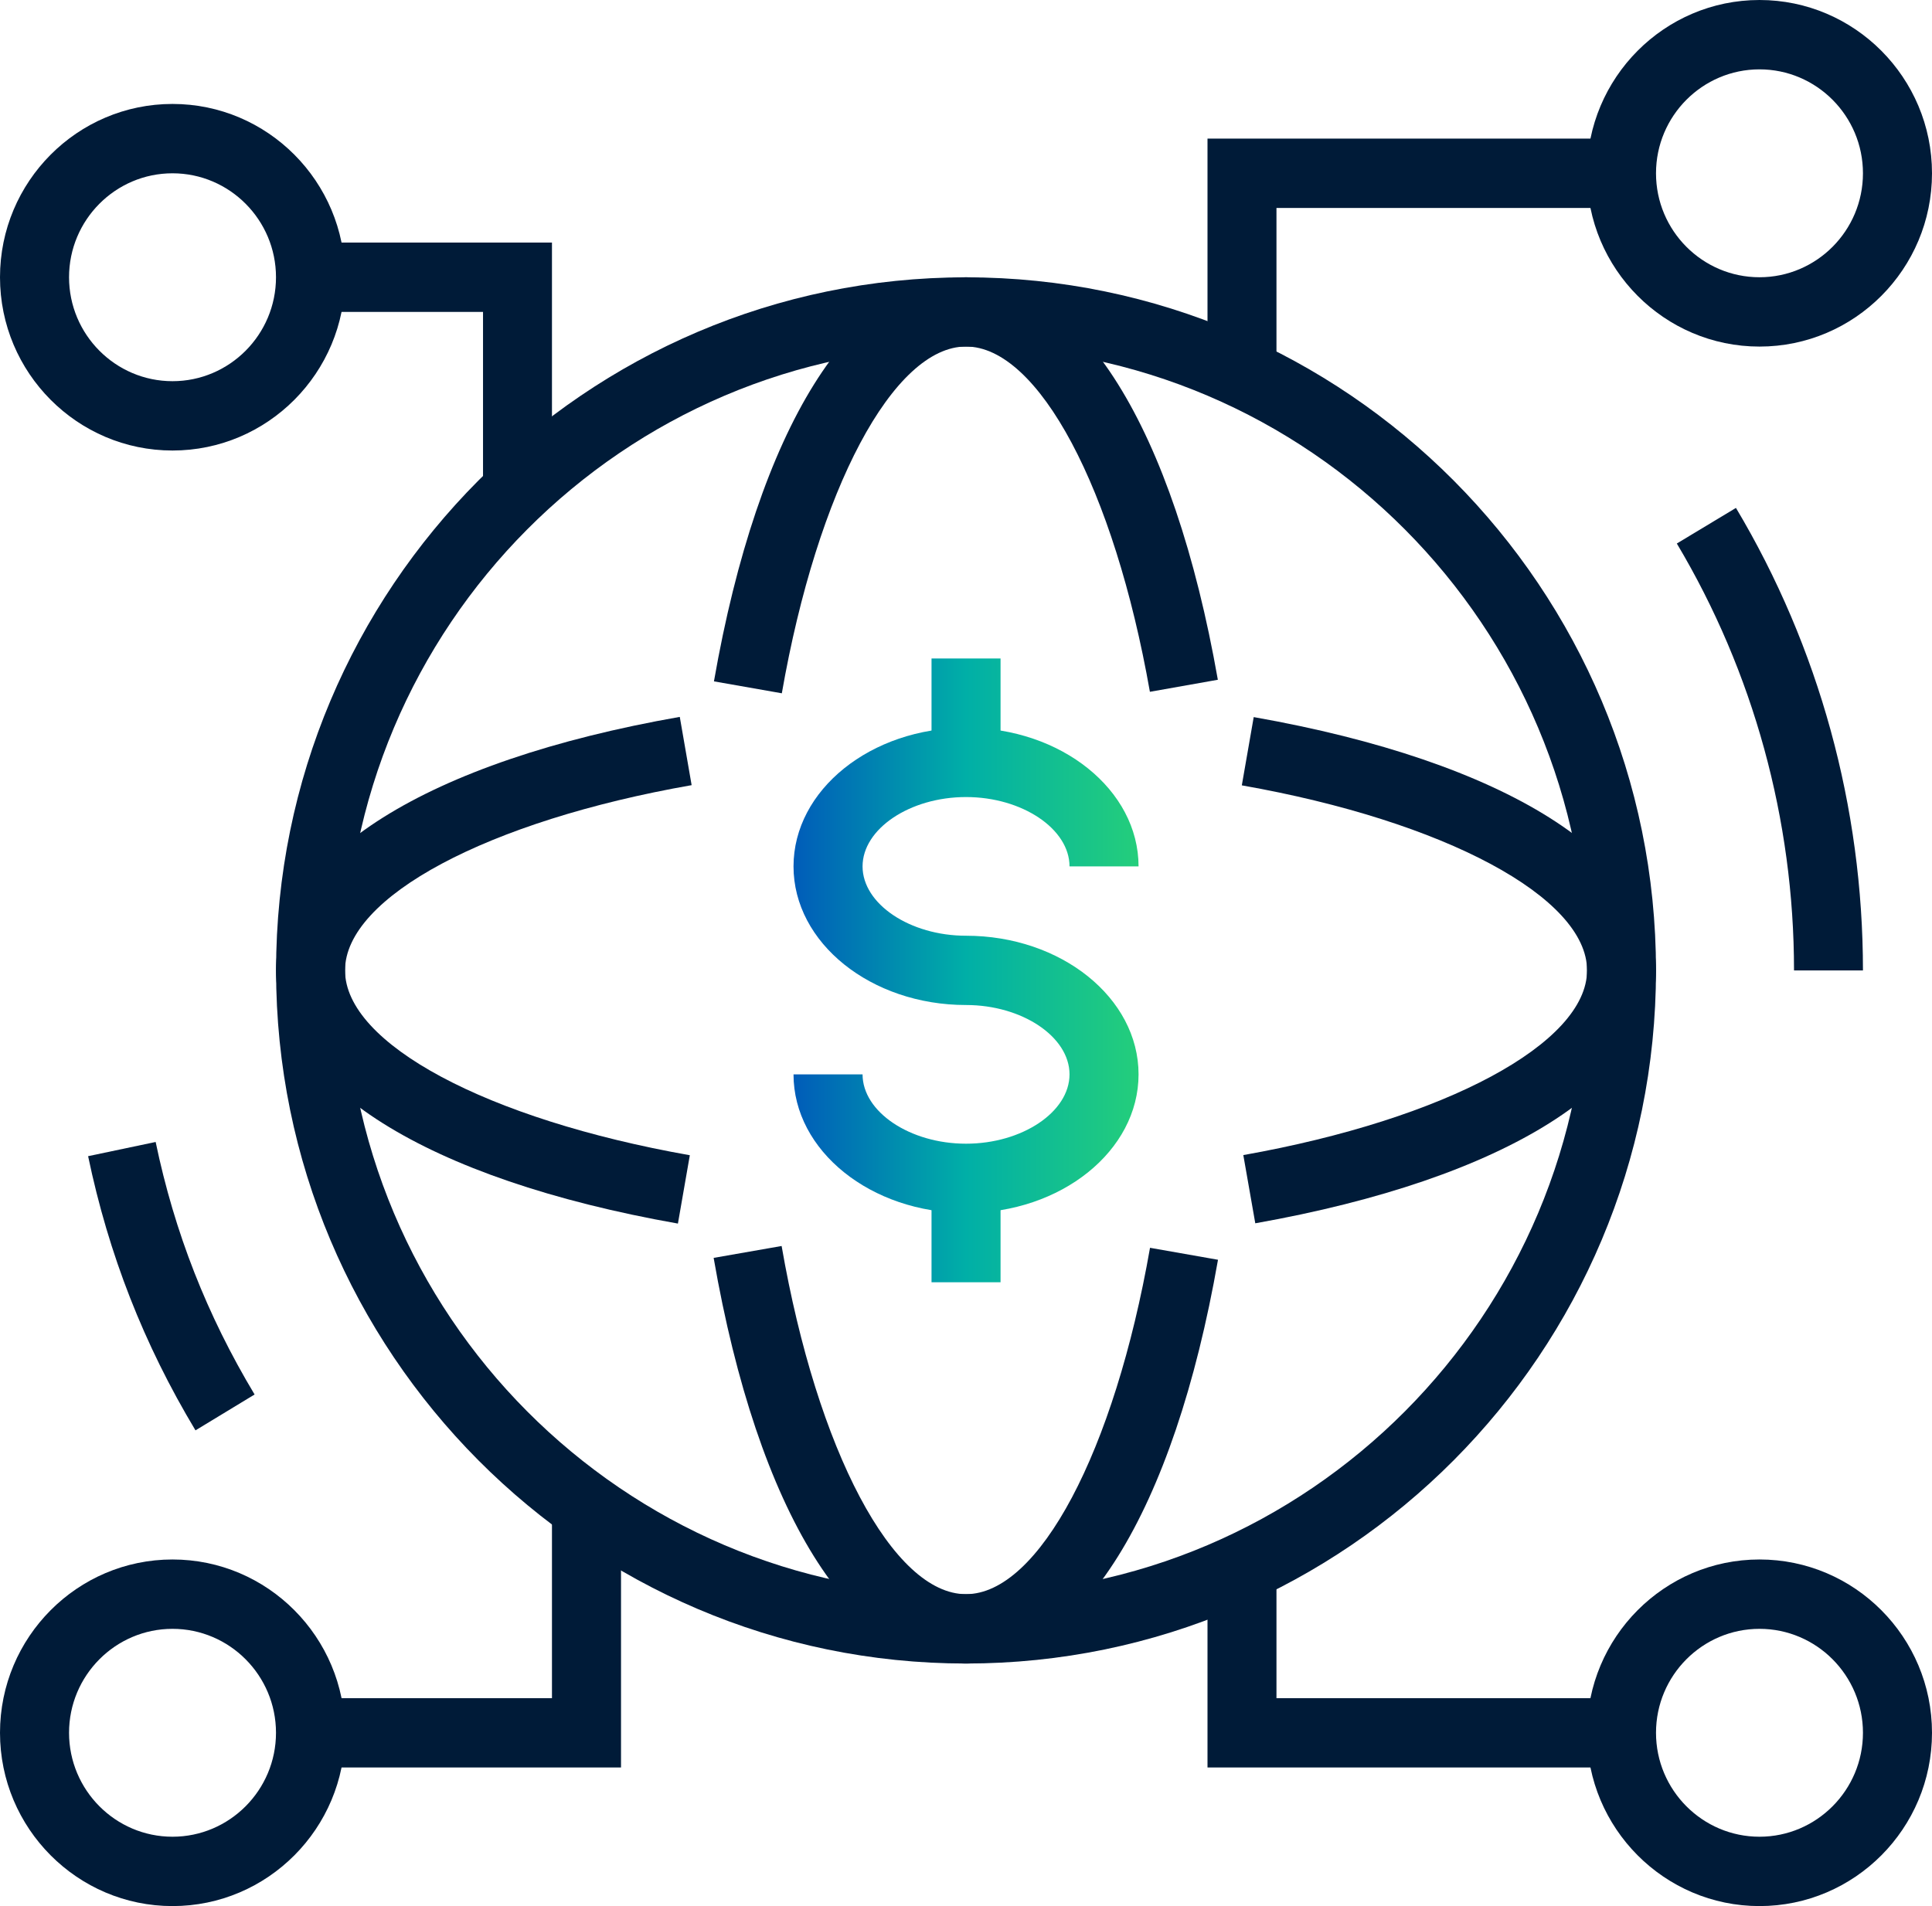
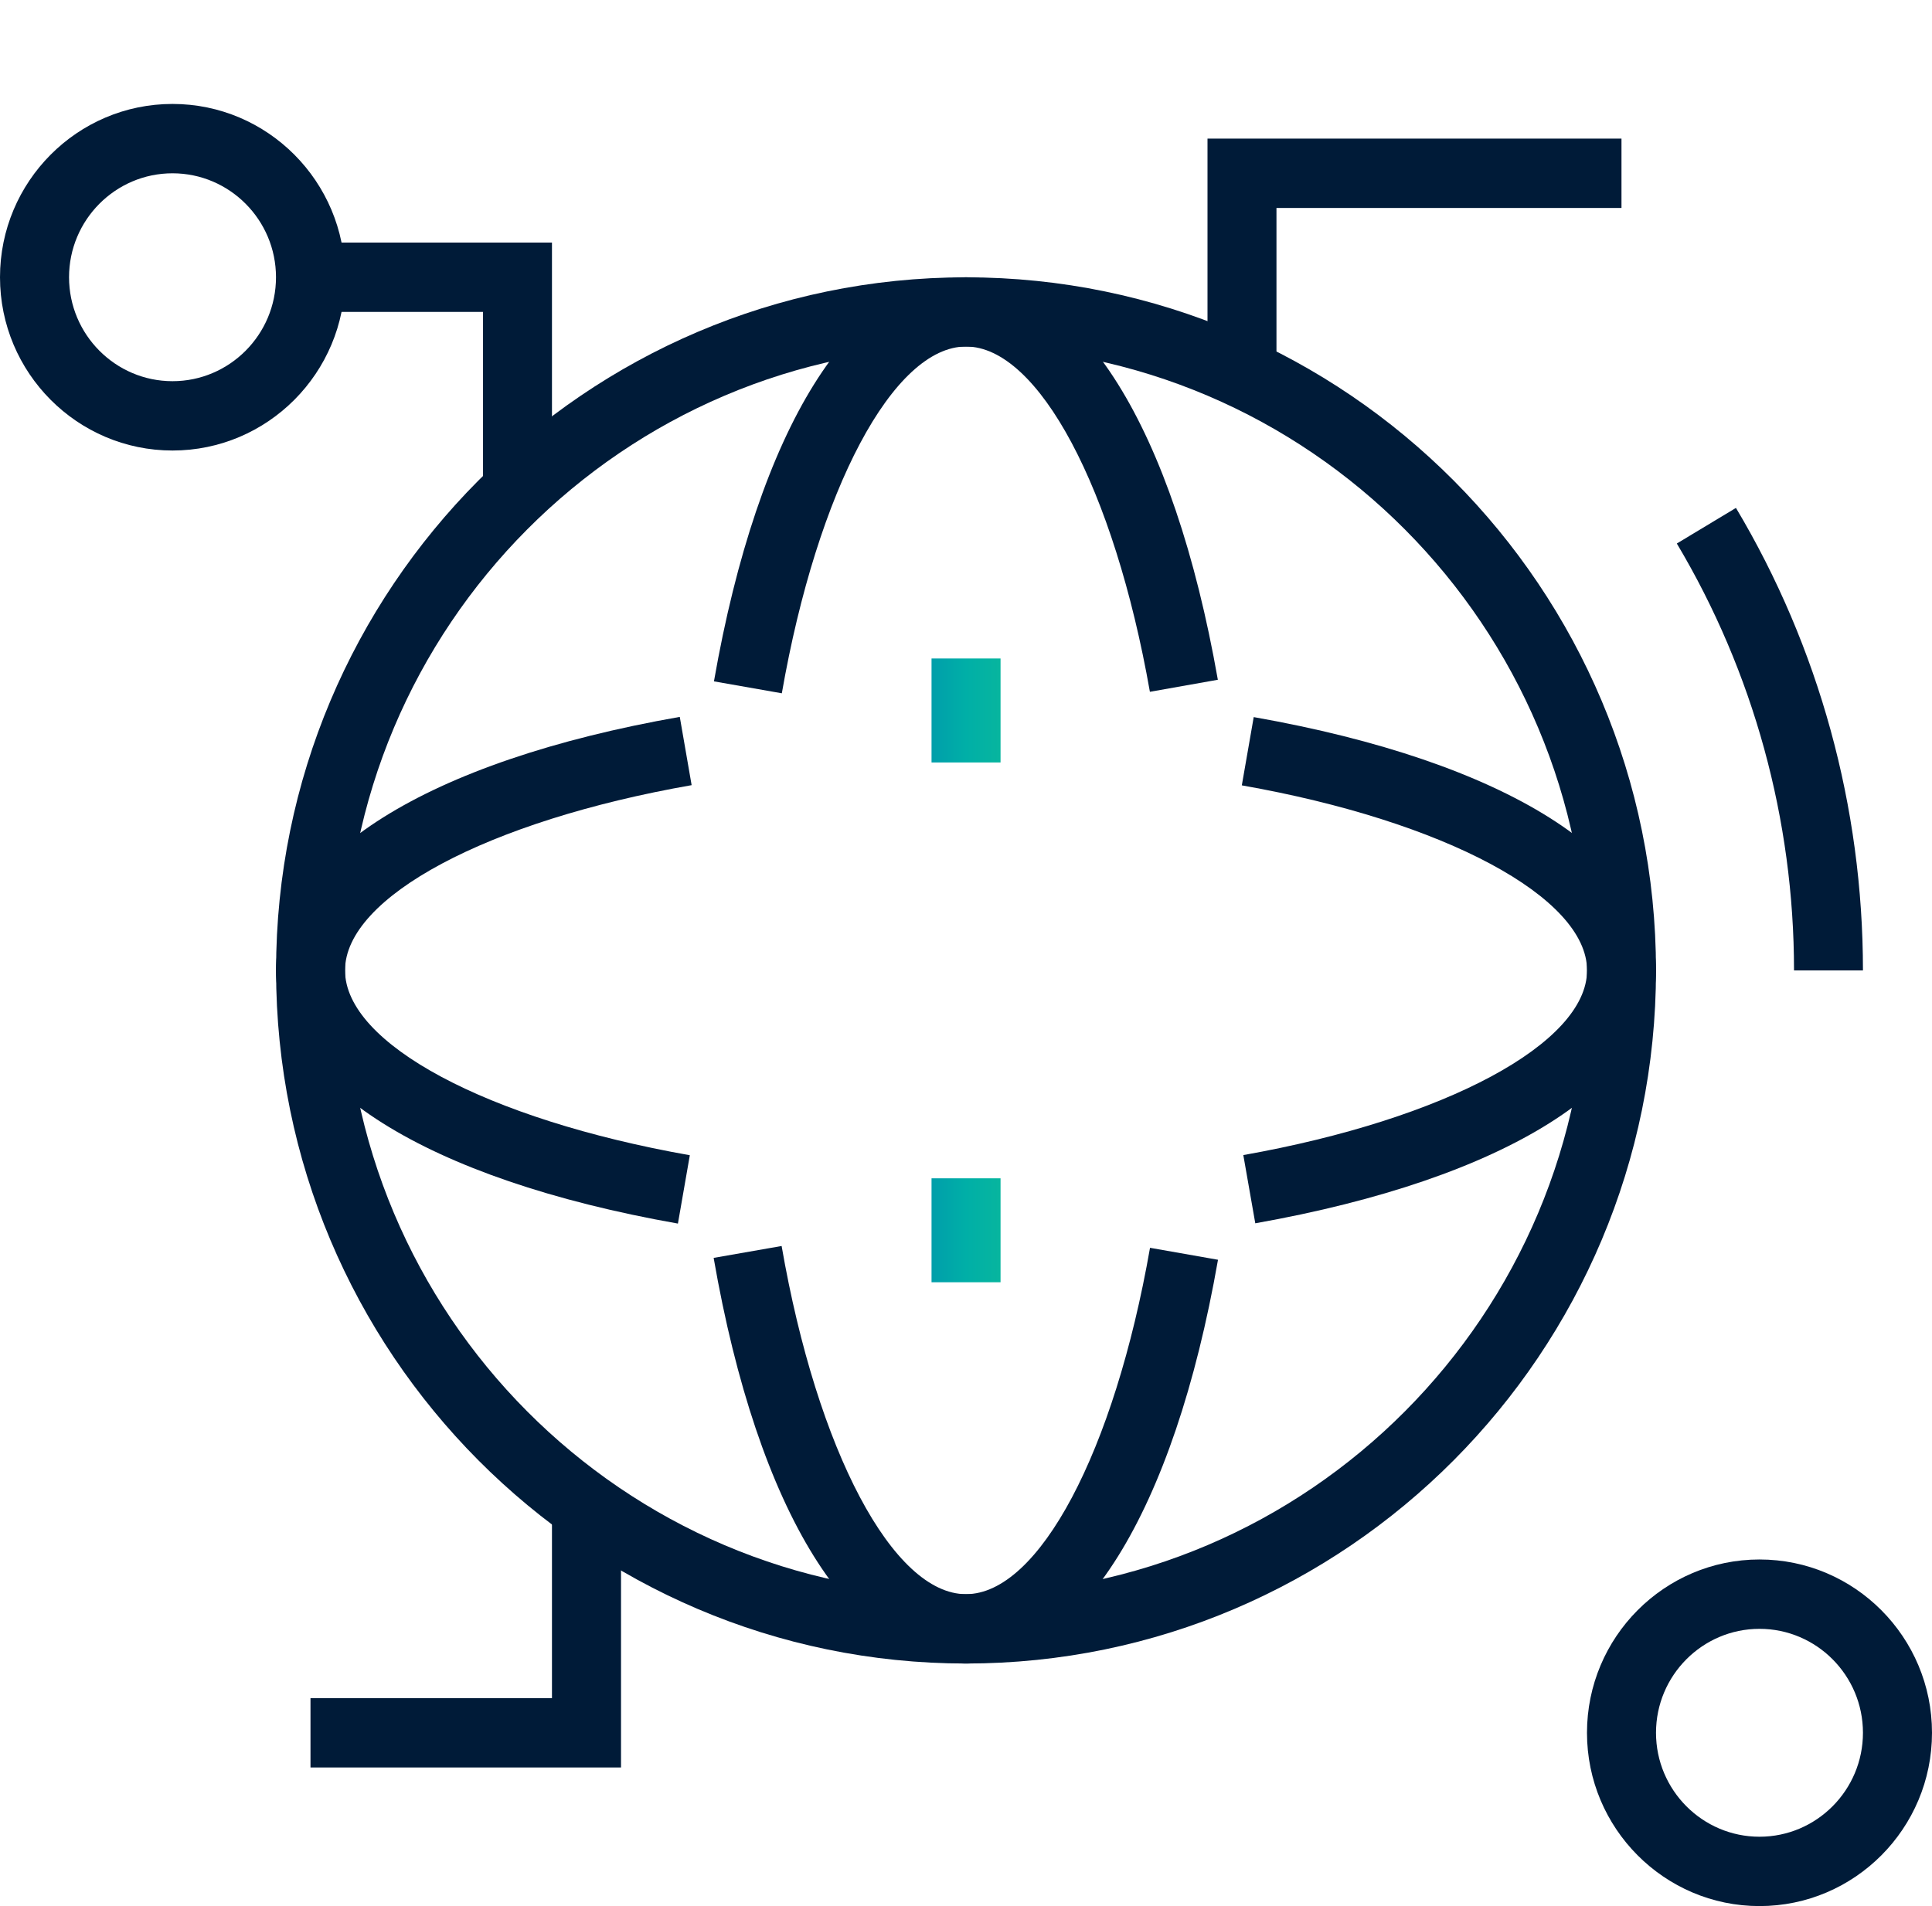
<svg xmlns="http://www.w3.org/2000/svg" width="76" height="75" viewBox="0 0 76 75" fill="none">
  <g clip-path="url(#clip0_410_629)">
-     <path d="M38.001 47.728C34.261 47.728 31.215 45.283 31.215 42.274H33.931C33.931 43.752 35.797 45.002 38.001 45.002C40.206 45.002 42.072 43.754 42.072 42.274C42.072 40.793 40.206 39.545 38.001 39.545C34.261 39.545 31.215 37.1 31.215 34.091C31.215 31.081 34.258 28.636 38.001 28.636C41.745 28.636 44.788 31.081 44.788 34.091H42.072C42.072 32.613 40.206 31.362 38.001 31.362C35.797 31.362 33.931 32.61 33.931 34.091C33.931 35.571 35.797 36.819 38.001 36.819C41.742 36.819 44.788 39.264 44.788 42.274C44.788 45.283 41.745 47.728 38.001 47.728Z" fill="url(#paint0_linear_410_629)" />
    <path d="M39.359 25.91H36.644V30.001H39.359V25.91Z" fill="url(#paint1_linear_410_629)" />
    <path d="M39.359 46.364H36.644V50.454H39.359V46.364Z" fill="url(#paint2_linear_410_629)" />
    <path d="M38.001 65.456C23.035 65.456 10.86 53.222 10.86 38.184C10.86 23.145 23.035 10.912 38.001 10.912C52.968 10.912 65.143 23.145 65.143 38.184C65.143 53.222 52.968 65.456 38.001 65.456ZM38.001 13.637C24.531 13.637 13.572 24.648 13.572 38.184C13.572 51.719 24.531 62.73 38.001 62.73C51.472 62.73 62.431 51.719 62.431 38.184C62.431 24.648 51.472 13.637 38.001 13.637Z" fill="#001B38" />
    <path d="M38.001 65.456C33.522 65.456 29.809 59.491 28.073 49.495L30.747 49.027C32.147 57.094 35.131 62.727 37.999 62.727C40.867 62.727 43.834 57.122 45.239 49.098L47.913 49.569C46.171 59.516 42.464 65.456 37.999 65.456H38.001Z" fill="#001B38" />
    <path d="M30.758 27.28L28.085 26.81C29.824 16.854 33.533 10.909 38.001 10.909C42.47 10.909 46.162 16.828 47.907 26.747L45.234 27.221C43.825 19.222 40.85 13.635 37.999 13.635C35.148 13.635 32.158 19.245 30.755 27.28H30.758Z" fill="#001B38" />
    <path d="M26.668 48.145C16.768 46.395 10.857 42.671 10.857 38.184C10.857 33.696 16.793 29.952 26.741 28.208L27.207 30.894C19.179 32.301 13.572 35.299 13.572 38.181C13.572 41.063 19.15 44.044 27.136 45.456L26.668 48.142V48.145Z" fill="#001B38" />
    <path d="M49.38 48.136L48.909 45.45C56.869 44.035 62.431 41.045 62.431 38.181C62.431 35.316 56.847 32.312 48.85 30.902L49.318 28.216C59.227 29.964 65.143 33.691 65.143 38.181C65.143 42.671 59.252 46.381 49.38 48.134V48.136Z" fill="#001B38" />
-     <path d="M7.689 56.28C5.654 52.89 4.274 49.362 3.466 45.493L6.123 44.934C6.865 48.497 8.141 51.747 10.015 54.87L7.692 56.28H7.689Z" fill="#001B38" />
    <path d="M73.287 38.184H70.572C70.572 32.253 68.977 26.447 65.962 21.386L68.288 19.985C71.557 25.465 73.284 31.759 73.284 38.184H73.287Z" fill="#001B38" />
    <path d="M6.786 17.727C3.043 17.727 0 14.67 0 10.909C0 7.148 3.043 4.09 6.786 4.09C10.529 4.09 13.572 7.148 13.572 10.909C13.572 14.67 10.529 17.727 6.786 17.727ZM6.786 6.819C4.542 6.819 2.716 8.654 2.716 10.909C2.716 13.164 4.542 14.999 6.786 14.999C9.03 14.999 10.857 13.164 10.857 10.909C10.857 8.654 9.03 6.819 6.786 6.819Z" fill="#001B38" />
-     <path d="M69.214 13.637C65.474 13.637 62.428 10.58 62.428 6.819C62.428 3.058 65.474 0 69.214 0C72.954 0 76 3.058 76 6.819C76 10.58 72.957 13.637 69.214 13.637ZM69.214 2.729C66.97 2.729 65.143 4.564 65.143 6.819C65.143 9.074 66.97 10.909 69.214 10.909C71.458 10.909 73.284 9.074 73.284 6.819C73.284 4.564 71.458 2.729 69.214 2.729Z" fill="#001B38" />
    <path d="M69.214 75C65.474 75 62.428 71.942 62.428 68.181C62.428 64.42 65.471 61.362 69.214 61.362C72.957 61.362 76 64.42 76 68.181C76 71.942 72.957 75 69.214 75ZM69.214 64.091C66.97 64.091 65.143 65.926 65.143 68.181C65.143 70.436 66.97 72.271 69.214 72.271C71.458 72.271 73.284 70.436 73.284 68.181C73.284 65.926 71.458 64.091 69.214 64.091Z" fill="#001B38" />
-     <path d="M6.786 75C3.046 75 0 71.942 0 68.181C0 64.42 3.043 61.362 6.786 61.362C10.529 61.362 13.572 64.42 13.572 68.181C13.572 71.942 10.529 75 6.786 75ZM6.786 64.091C4.542 64.091 2.716 65.926 2.716 68.181C2.716 70.436 4.542 72.271 6.786 72.271C9.03 72.271 10.857 70.436 10.857 68.181C10.857 65.926 9.03 64.091 6.786 64.091Z" fill="#001B38" />
    <path d="M24.429 69.546H12.214V66.82H21.713V59.309H24.429V69.546Z" fill="#001B38" />
-     <path d="M63.785 69.546H47.5V61.689H50.213V66.82H63.785V69.546Z" fill="#001B38" />
-     <path d="M21.713 19.288H19.001V12.273H12.214V9.544H21.713V19.288Z" fill="#001B38" />
+     <path d="M21.713 19.288H19.001V12.273H12.214V9.544H21.713V19.288" fill="#001B38" />
    <path d="M50.213 14.675H47.5V5.454H63.785V8.183H50.213V14.675Z" fill="#001B38" />
  </g>
  <defs>
    <linearGradient id="paint0_linear_410_629" x1="31.215" y1="38.182" x2="44.788" y2="38.182" gradientUnits="userSpaceOnUse">
      <stop stop-color="#005CB9" />
      <stop offset="0.5" stop-color="#00AFA7" />
      <stop offset="1" stop-color="#24CE7B" />
    </linearGradient>
    <linearGradient id="paint1_linear_410_629" x1="31.215" y1="38.182" x2="44.788" y2="38.182" gradientUnits="userSpaceOnUse">
      <stop stop-color="#005CB9" />
      <stop offset="0.5" stop-color="#00AFA7" />
      <stop offset="1" stop-color="#24CE7B" />
    </linearGradient>
    <linearGradient id="paint2_linear_410_629" x1="31.215" y1="38.182" x2="44.788" y2="38.182" gradientUnits="userSpaceOnUse">
      <stop stop-color="#005CB9" />
      <stop offset="0.5" stop-color="#00AFA7" />
      <stop offset="1" stop-color="#24CE7B" />
    </linearGradient>
    <clipPath id="clip0_410_629">
      <rect width="76" height="75" fill="white" />
    </clipPath>
  </defs>
</svg>